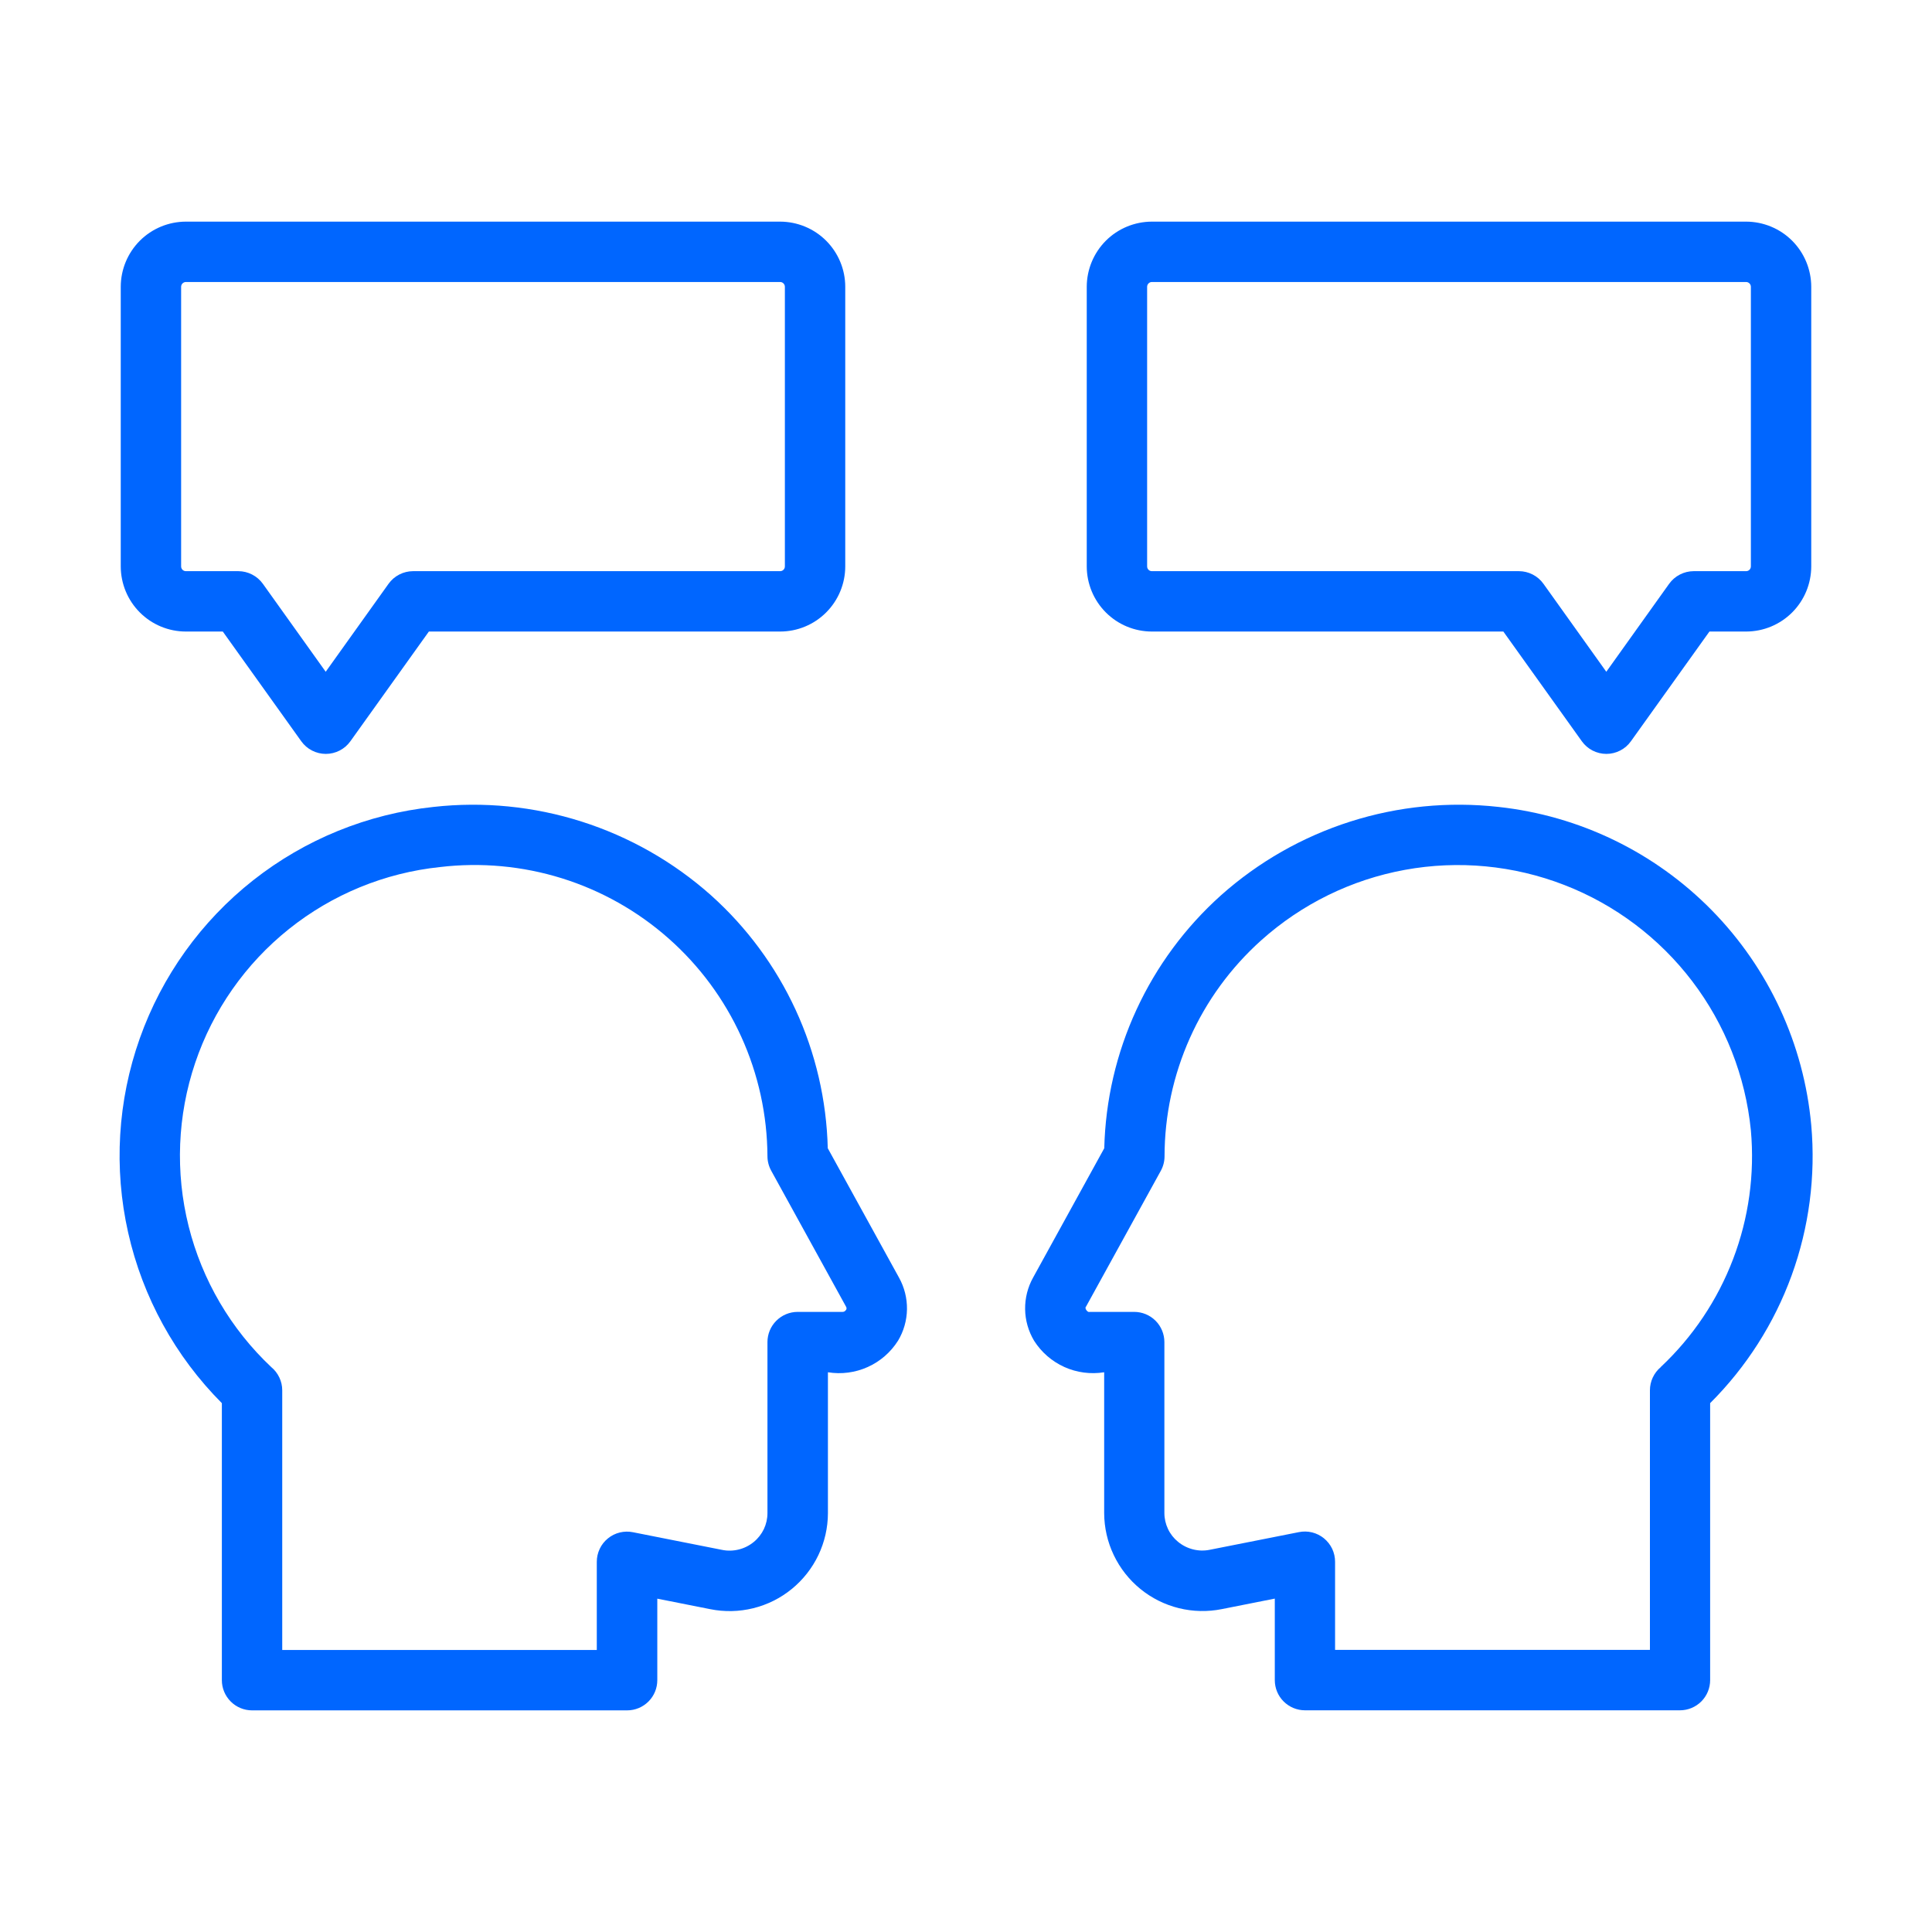
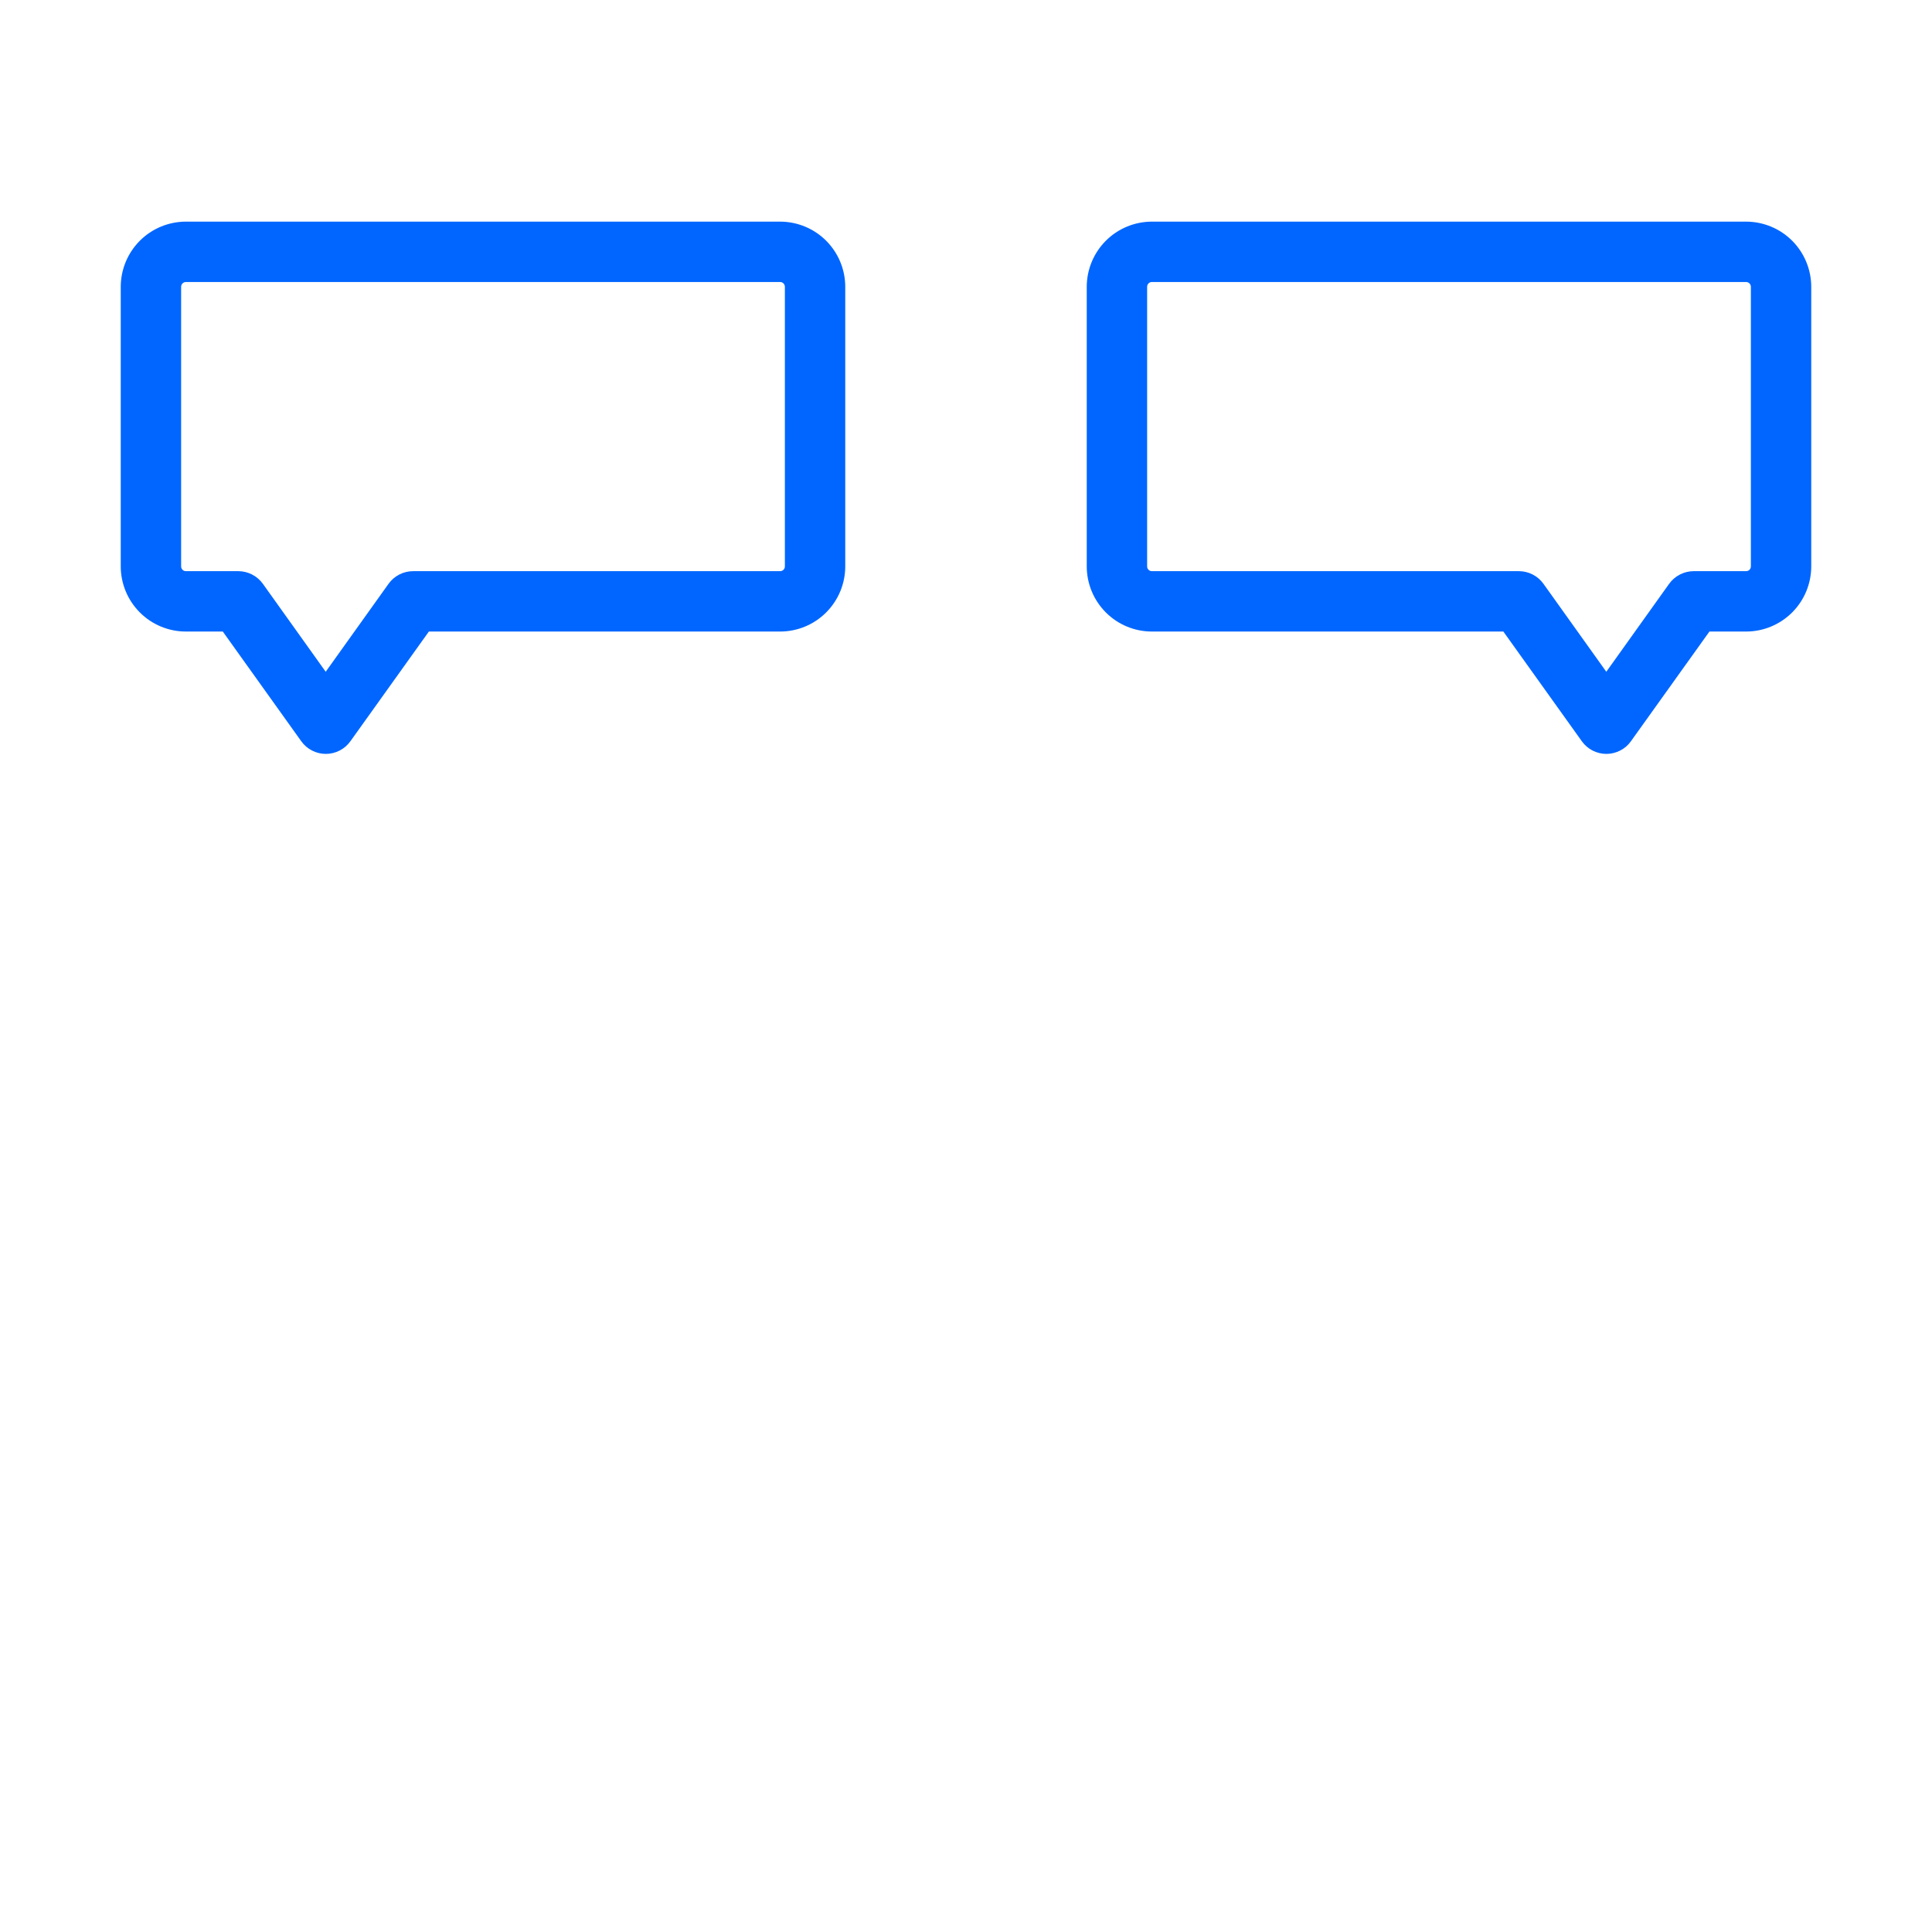
<svg xmlns="http://www.w3.org/2000/svg" width="60" height="60" viewBox="0 0 60 60" fill="none">
-   <path d="M25.707 35.659C25.67 34.172 25.33 32.707 24.707 31.357C24.083 30.006 23.19 28.797 22.081 27.804C20.917 26.768 19.548 25.988 18.063 25.515C16.578 25.042 15.01 24.887 13.461 25.06C11.418 25.276 9.477 26.065 7.863 27.337C6.249 28.609 5.028 30.311 4.341 32.248C3.654 34.184 3.528 36.275 3.98 38.28C4.431 40.285 5.44 42.121 6.89 43.576V52.179C6.89 52.428 6.989 52.666 7.165 52.842C7.34 53.018 7.579 53.117 7.828 53.117H19.476C19.725 53.117 19.963 53.018 20.139 52.842C20.315 52.666 20.413 52.428 20.413 52.179V49.648L22.056 49.974C22.498 50.063 22.954 50.053 23.392 49.945C23.83 49.837 24.239 49.633 24.588 49.348C24.938 49.063 25.22 48.704 25.415 48.297C25.609 47.89 25.711 47.445 25.712 46.994V42.617C26.131 42.685 26.561 42.628 26.948 42.454C27.335 42.28 27.662 41.996 27.889 41.637C28.066 41.342 28.162 41.005 28.167 40.66C28.172 40.316 28.086 39.976 27.918 39.675L25.707 35.659ZM26.269 40.684C26.259 40.702 26.243 40.718 26.224 40.728C26.206 40.738 26.184 40.743 26.163 40.742H24.772C24.523 40.742 24.285 40.841 24.109 41.017C23.933 41.192 23.834 41.431 23.834 41.679V46.992C23.834 47.163 23.796 47.332 23.723 47.487C23.649 47.641 23.542 47.778 23.41 47.886C23.274 47.998 23.114 48.079 22.943 48.121C22.772 48.164 22.593 48.168 22.421 48.132L19.659 47.585C19.523 47.557 19.382 47.56 19.247 47.593C19.112 47.626 18.986 47.689 18.878 47.778C18.77 47.865 18.683 47.976 18.624 48.102C18.564 48.228 18.534 48.365 18.534 48.504V51.242H8.765V43.179C8.765 43.041 8.735 42.905 8.676 42.781C8.617 42.656 8.532 42.545 8.426 42.458C7.168 41.275 6.277 39.755 5.858 38.081C5.439 36.406 5.509 34.646 6.061 33.01C6.613 31.374 7.623 29.932 8.972 28.853C10.32 27.775 11.949 27.106 13.666 26.927C14.938 26.776 16.227 26.895 17.45 27.276C18.672 27.657 19.8 28.293 20.76 29.141C21.72 29.988 22.49 31.029 23.02 32.195C23.55 33.361 23.827 34.626 23.834 35.906C23.834 36.064 23.875 36.22 23.951 36.358L26.273 40.577C26.284 40.593 26.29 40.613 26.29 40.633C26.29 40.652 26.283 40.672 26.271 40.688L26.269 40.684Z" fill="#0066FF" />
-   <path d="M56.25 34.943C56.021 32.427 54.929 30.069 53.159 28.267C51.389 26.466 49.05 25.333 46.539 25.06C44.99 24.887 43.422 25.041 41.937 25.514C40.452 25.987 39.083 26.767 37.919 27.804C36.811 28.797 35.917 30.006 35.294 31.357C34.67 32.707 34.33 34.172 34.294 35.659L32.085 39.674C31.917 39.975 31.831 40.315 31.836 40.66C31.841 41.004 31.937 41.341 32.114 41.637C32.341 41.996 32.669 42.279 33.056 42.454C33.443 42.628 33.872 42.684 34.291 42.617V46.992C34.293 47.443 34.394 47.888 34.589 48.295C34.783 48.702 35.065 49.061 35.415 49.346C35.764 49.631 36.173 49.835 36.611 49.943C37.049 50.051 37.505 50.061 37.947 49.972L39.59 49.646V52.178C39.59 52.426 39.688 52.665 39.864 52.84C40.04 53.016 40.279 53.115 40.527 53.115H52.173C52.421 53.115 52.66 53.016 52.836 52.84C53.011 52.665 53.11 52.426 53.11 52.178V43.576C54.234 42.455 55.098 41.101 55.641 39.609C56.183 38.117 56.391 36.524 56.25 34.943ZM51.579 42.455C51.473 42.543 51.388 42.653 51.329 42.778C51.27 42.903 51.24 43.039 51.24 43.177V51.239H41.462V48.502C41.462 48.362 41.431 48.225 41.372 48.099C41.312 47.974 41.225 47.863 41.118 47.775C41.01 47.687 40.884 47.624 40.749 47.59C40.614 47.557 40.473 47.554 40.337 47.582L37.575 48.129C37.402 48.165 37.224 48.161 37.053 48.118C36.881 48.075 36.722 47.995 36.586 47.883C36.453 47.775 36.346 47.639 36.273 47.484C36.2 47.329 36.161 47.16 36.161 46.989V41.679C36.161 41.431 36.062 41.192 35.887 41.017C35.711 40.841 35.472 40.742 35.224 40.742H33.835C33.781 40.77 33.669 40.627 33.727 40.579L36.05 36.36C36.126 36.222 36.166 36.066 36.166 35.908C36.168 34.643 36.436 33.392 36.953 32.237C37.469 31.082 38.224 30.049 39.166 29.204C40.423 28.076 41.969 27.317 43.631 27.014C45.293 26.71 47.007 26.873 48.582 27.484C50.157 28.095 51.532 29.13 52.555 30.475C53.578 31.82 54.208 33.422 54.375 35.104C54.497 36.461 54.309 37.829 53.823 39.102C53.338 40.376 52.569 41.523 51.575 42.455H51.579Z" fill="#0066FF" />
  <path d="M5.773 19.613H6.919L9.356 23.02C9.443 23.142 9.557 23.241 9.69 23.309C9.823 23.377 9.97 23.413 10.119 23.413C10.268 23.413 10.415 23.377 10.548 23.309C10.68 23.241 10.795 23.142 10.882 23.02L13.319 19.613H24.227C24.763 19.613 25.278 19.4 25.657 19.02C26.036 18.641 26.25 18.127 26.25 17.59V8.906C26.25 8.37 26.036 7.856 25.657 7.476C25.278 7.097 24.763 6.884 24.227 6.883H5.773C5.237 6.884 4.722 7.097 4.343 7.476C3.964 7.856 3.751 8.37 3.75 8.906V17.59C3.751 18.127 3.964 18.641 4.343 19.02C4.722 19.4 5.237 19.613 5.773 19.613ZM5.625 8.906C5.625 8.867 5.641 8.829 5.668 8.802C5.696 8.774 5.734 8.758 5.773 8.758H24.227C24.246 8.758 24.266 8.762 24.284 8.769C24.302 8.777 24.318 8.788 24.332 8.802C24.345 8.815 24.356 8.832 24.364 8.85C24.371 8.868 24.375 8.887 24.375 8.906V17.59C24.375 17.61 24.371 17.629 24.364 17.647C24.356 17.665 24.345 17.681 24.332 17.695C24.318 17.709 24.302 17.72 24.284 17.727C24.266 17.735 24.246 17.738 24.227 17.738H12.83C12.681 17.738 12.533 17.774 12.401 17.842C12.268 17.91 12.153 18.009 12.067 18.13L10.115 20.862L8.164 18.131C8.077 18.01 7.963 17.911 7.83 17.843C7.698 17.774 7.551 17.739 7.402 17.738H5.773C5.734 17.738 5.696 17.723 5.668 17.695C5.641 17.667 5.625 17.63 5.625 17.59V8.906Z" fill="#0066FF" />
  <path d="M35.773 19.613H46.688L49.125 23.02C49.212 23.142 49.326 23.241 49.459 23.309C49.592 23.377 49.739 23.413 49.888 23.413C50.037 23.413 50.184 23.377 50.316 23.309C50.449 23.241 50.564 23.142 50.65 23.02L53.088 19.613H54.233C54.769 19.611 55.281 19.397 55.659 19.018C56.037 18.639 56.249 18.126 56.25 17.59V8.906C56.249 8.37 56.036 7.856 55.657 7.476C55.278 7.097 54.763 6.884 54.227 6.883H35.773C35.237 6.884 34.722 7.097 34.343 7.476C33.964 7.856 33.751 8.37 33.75 8.906V17.59C33.751 18.127 33.964 18.641 34.343 19.02C34.722 19.4 35.237 19.613 35.773 19.613ZM35.625 8.906C35.625 8.887 35.629 8.868 35.636 8.85C35.644 8.832 35.655 8.815 35.668 8.802C35.682 8.788 35.699 8.777 35.716 8.769C35.734 8.762 35.754 8.758 35.773 8.758H54.227C54.266 8.758 54.304 8.774 54.332 8.802C54.359 8.829 54.375 8.867 54.375 8.906V17.59C54.375 17.63 54.359 17.667 54.332 17.695C54.304 17.723 54.266 17.738 54.227 17.738H52.598C52.449 17.739 52.302 17.774 52.17 17.843C52.037 17.911 51.923 18.01 51.836 18.131L49.885 20.862L47.933 18.13C47.847 18.009 47.732 17.91 47.599 17.842C47.467 17.774 47.319 17.738 47.17 17.738H35.773C35.754 17.738 35.734 17.735 35.716 17.727C35.699 17.72 35.682 17.709 35.668 17.695C35.655 17.681 35.644 17.665 35.636 17.647C35.629 17.629 35.625 17.61 35.625 17.59V8.906Z" fill="#0066FF" />
</svg>